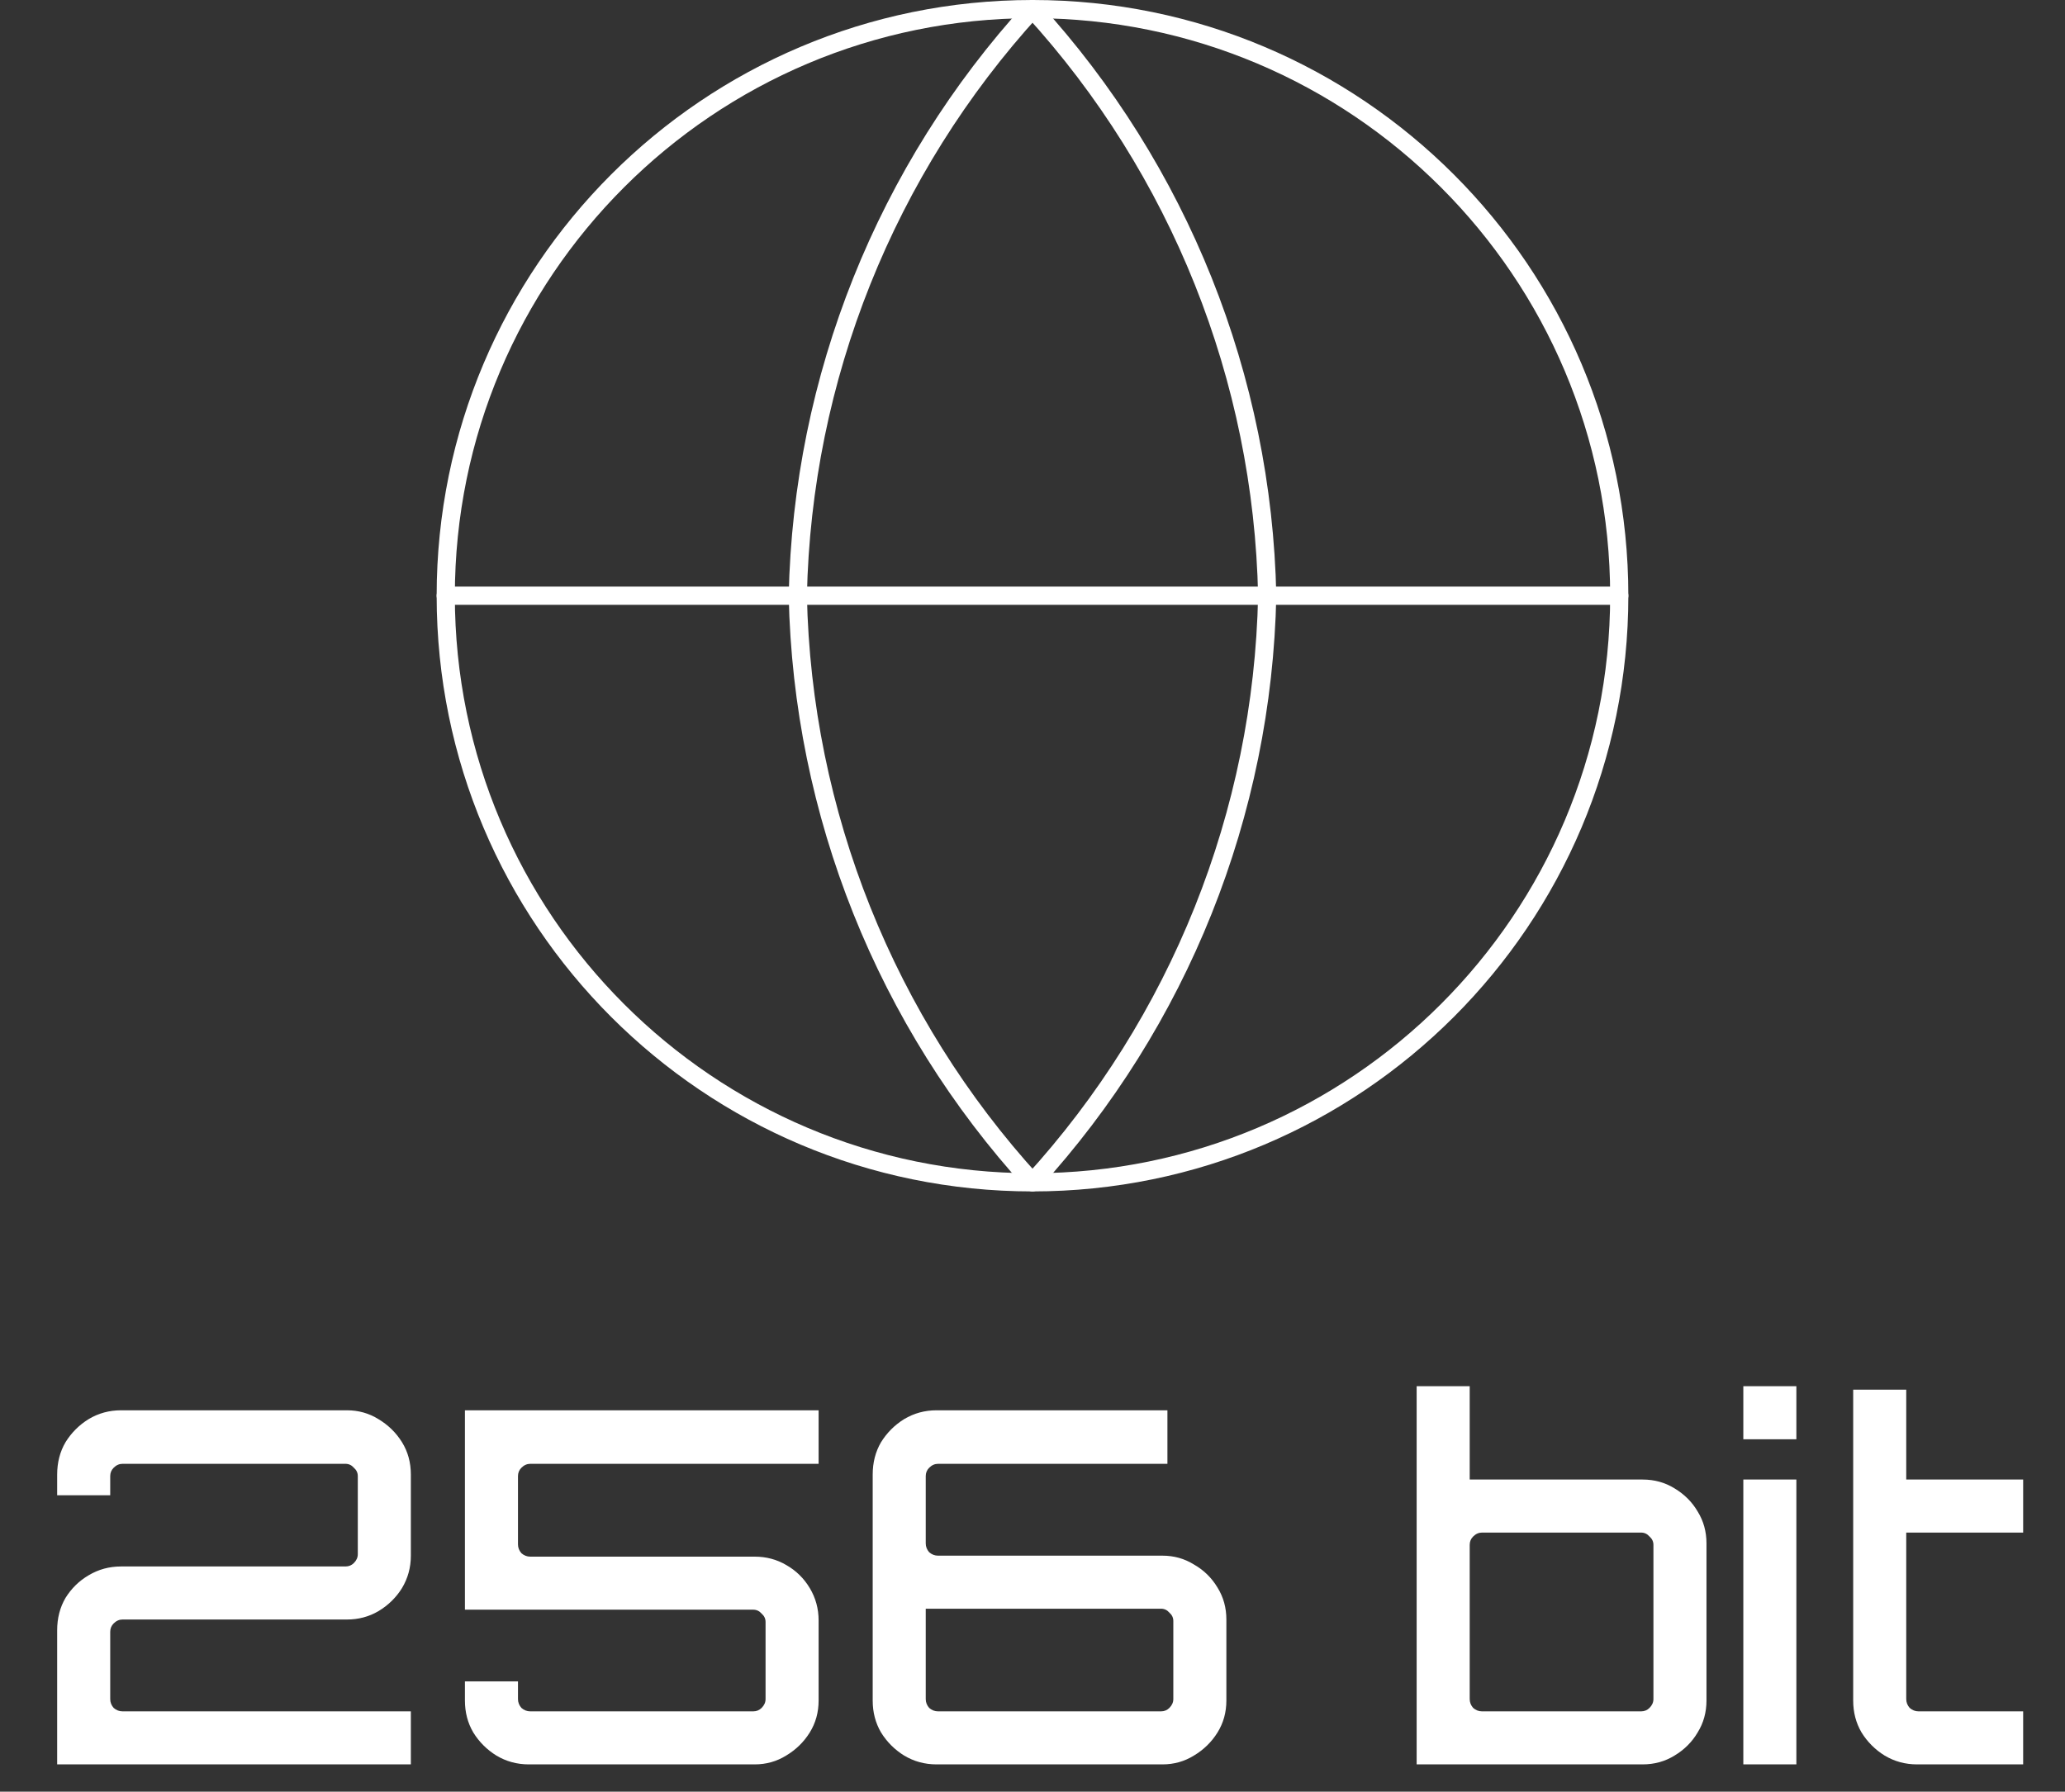
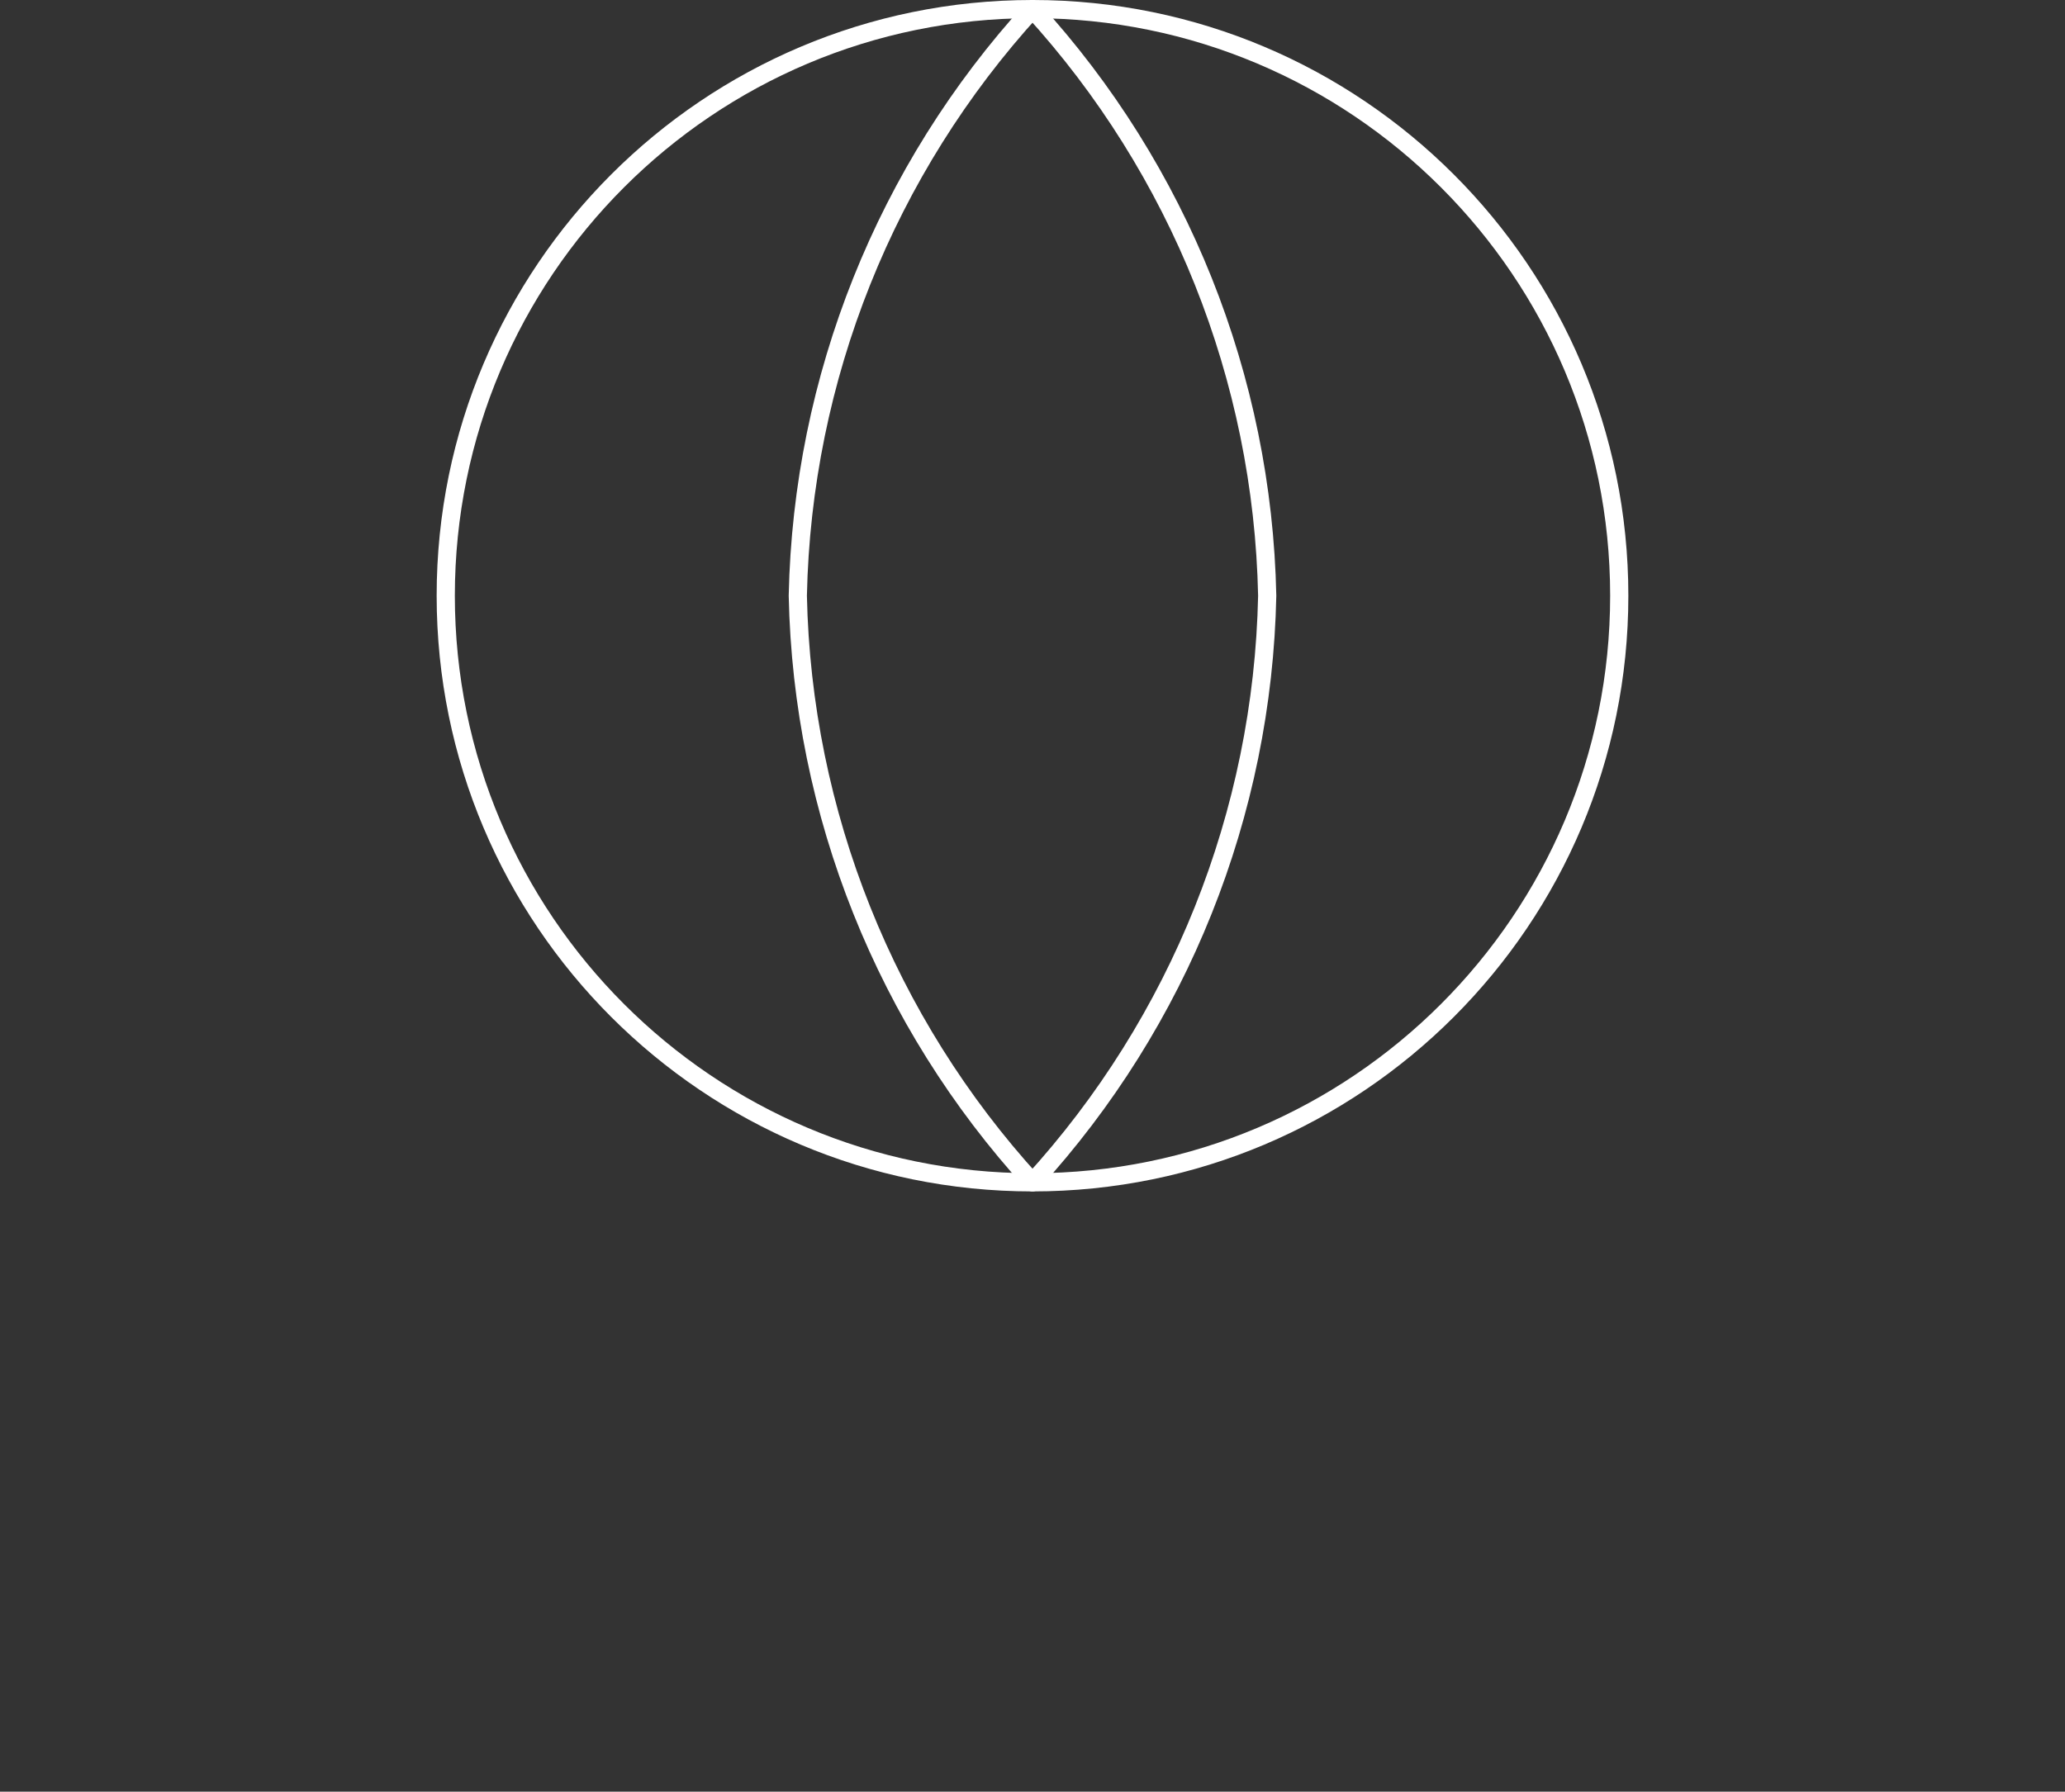
<svg xmlns="http://www.w3.org/2000/svg" width="227" height="197" viewBox="0 0 227 197" fill="none">
  <rect x="0" y="0" width="227" height="197" fill="#333333" stroke="none" />
  <path d="M113.5 130C149.122 130 178 101.122 178 65.5C178 29.878 149.122 1 113.5 1C77.878 1 49 29.878 49 65.5C49 101.122 77.878 130 113.5 130Z" stroke="white" stroke-width="2" stroke-linecap="round" stroke-linejoin="round" />
-   <path d="M49 65.5H178" stroke="white" stroke-width="2" stroke-linecap="round" stroke-linejoin="round" />
  <path d="M113.501 1C129.634 18.662 138.803 41.584 139.301 65.5C138.803 89.416 129.634 112.338 113.501 130C97.368 112.338 88.199 89.416 87.701 65.5C88.199 41.584 97.368 18.662 113.501 1Z" stroke="white" stroke-width="2" stroke-linecap="round" stroke-linejoin="round" />
-   <path d="M6.284 194V179.258C6.284 177.926 6.59 176.738 7.202 175.694C7.85 174.65 8.696 173.822 9.74 173.21C10.82 172.562 12.008 172.238 13.304 172.238H37.982C38.342 172.238 38.648 172.112 38.9 171.86C39.188 171.572 39.332 171.248 39.332 170.888V162.302C39.332 161.942 39.188 161.636 38.9 161.384C38.648 161.096 38.342 160.952 37.982 160.952H13.466C13.106 160.952 12.782 161.096 12.494 161.384C12.242 161.636 12.116 161.942 12.116 162.302V164.408H6.284V162.14C6.284 160.808 6.59 159.62 7.202 158.576C7.85 157.532 8.696 156.686 9.74 156.038C10.82 155.39 12.008 155.066 13.304 155.066H38.144C39.404 155.066 40.556 155.39 41.6 156.038C42.68 156.686 43.544 157.532 44.192 158.576C44.84 159.62 45.164 160.808 45.164 162.14V171.05C45.164 172.346 44.84 173.534 44.192 174.614C43.544 175.658 42.68 176.504 41.6 177.152C40.556 177.764 39.404 178.07 38.144 178.07H13.466C13.106 178.07 12.782 178.214 12.494 178.502C12.242 178.754 12.116 179.06 12.116 179.42V186.818C12.116 187.178 12.242 187.502 12.494 187.79C12.782 188.042 13.106 188.168 13.466 188.168H45.164V194H6.284ZM58.128 194C56.832 194 55.644 193.676 54.564 193.028C53.52 192.38 52.674 191.534 52.026 190.49C51.414 189.446 51.108 188.276 51.108 186.98V184.874H56.94V186.818C56.94 187.178 57.066 187.502 57.318 187.79C57.606 188.042 57.93 188.168 58.29 188.168H82.806C83.166 188.168 83.472 188.042 83.724 187.79C84.012 187.502 84.156 187.178 84.156 186.818V178.34C84.156 177.98 84.012 177.674 83.724 177.422C83.472 177.134 83.166 176.99 82.806 176.99H51.108V155.066H89.988V160.952H58.29C57.93 160.952 57.606 161.096 57.318 161.384C57.066 161.636 56.94 161.942 56.94 162.302V169.808C56.94 170.168 57.066 170.492 57.318 170.78C57.606 171.032 57.93 171.158 58.29 171.158H82.968C84.228 171.158 85.38 171.464 86.424 172.076C87.504 172.688 88.368 173.534 89.016 174.614C89.664 175.694 89.988 176.882 89.988 178.178V186.98C89.988 188.276 89.664 189.446 89.016 190.49C88.368 191.534 87.504 192.38 86.424 193.028C85.38 193.676 84.228 194 82.968 194H58.128ZM102.952 194C101.656 194 100.468 193.676 99.388 193.028C98.344 192.38 97.499 191.534 96.85 190.49C96.239 189.446 95.933 188.276 95.933 186.98V162.14C95.933 160.808 96.239 159.62 96.85 158.576C97.499 157.532 98.344 156.686 99.388 156.038C100.468 155.39 101.656 155.066 102.952 155.066H128.332V160.952H103.114C102.754 160.952 102.43 161.096 102.142 161.384C101.89 161.636 101.764 161.942 101.764 162.302V169.7C101.764 170.06 101.89 170.384 102.142 170.672C102.43 170.924 102.754 171.05 103.114 171.05H127.792C129.052 171.05 130.204 171.374 131.248 172.022C132.328 172.634 133.192 173.48 133.84 174.56C134.488 175.604 134.812 176.774 134.812 178.07V186.98C134.812 188.276 134.488 189.446 133.84 190.49C133.192 191.534 132.328 192.38 131.248 193.028C130.204 193.676 129.052 194 127.792 194H102.952ZM103.114 188.168H127.63C127.99 188.168 128.296 188.042 128.548 187.79C128.836 187.502 128.98 187.178 128.98 186.818V178.232C128.98 177.872 128.836 177.566 128.548 177.314C128.296 177.026 127.99 176.882 127.63 176.882H101.764V186.818C101.764 187.178 101.89 187.502 102.142 187.79C102.43 188.042 102.754 188.168 103.114 188.168ZM155.729 194V152.42H161.561V162.68H180.569C181.865 162.68 183.035 163.004 184.079 163.652C185.159 164.3 186.005 165.146 186.617 166.19C187.265 167.234 187.589 168.404 187.589 169.7V186.98C187.589 188.276 187.265 189.446 186.617 190.49C186.005 191.534 185.159 192.38 184.079 193.028C183.035 193.676 181.865 194 180.569 194H155.729ZM162.911 188.168H180.407C180.767 188.168 181.073 188.042 181.325 187.79C181.613 187.502 181.757 187.178 181.757 186.818V169.862C181.757 169.502 181.613 169.196 181.325 168.944C181.073 168.656 180.767 168.512 180.407 168.512H162.911C162.551 168.512 162.227 168.656 161.939 168.944C161.687 169.196 161.561 169.502 161.561 169.862V186.818C161.561 187.178 161.687 187.502 161.939 187.79C162.227 188.042 162.551 188.168 162.911 188.168ZM191.639 194V162.68H197.471V194H191.639ZM191.639 158.252V152.42H197.471V158.252H191.639ZM210.736 194C209.44 194 208.252 193.676 207.172 193.028C206.128 192.38 205.282 191.534 204.634 190.49C204.022 189.446 203.716 188.276 203.716 186.98V152.798H209.548V162.68H222.4V168.512H209.548V186.818C209.548 187.178 209.674 187.502 209.926 187.79C210.214 188.042 210.538 188.168 210.898 188.168H222.4V194H210.736Z" fill="white" />
</svg>